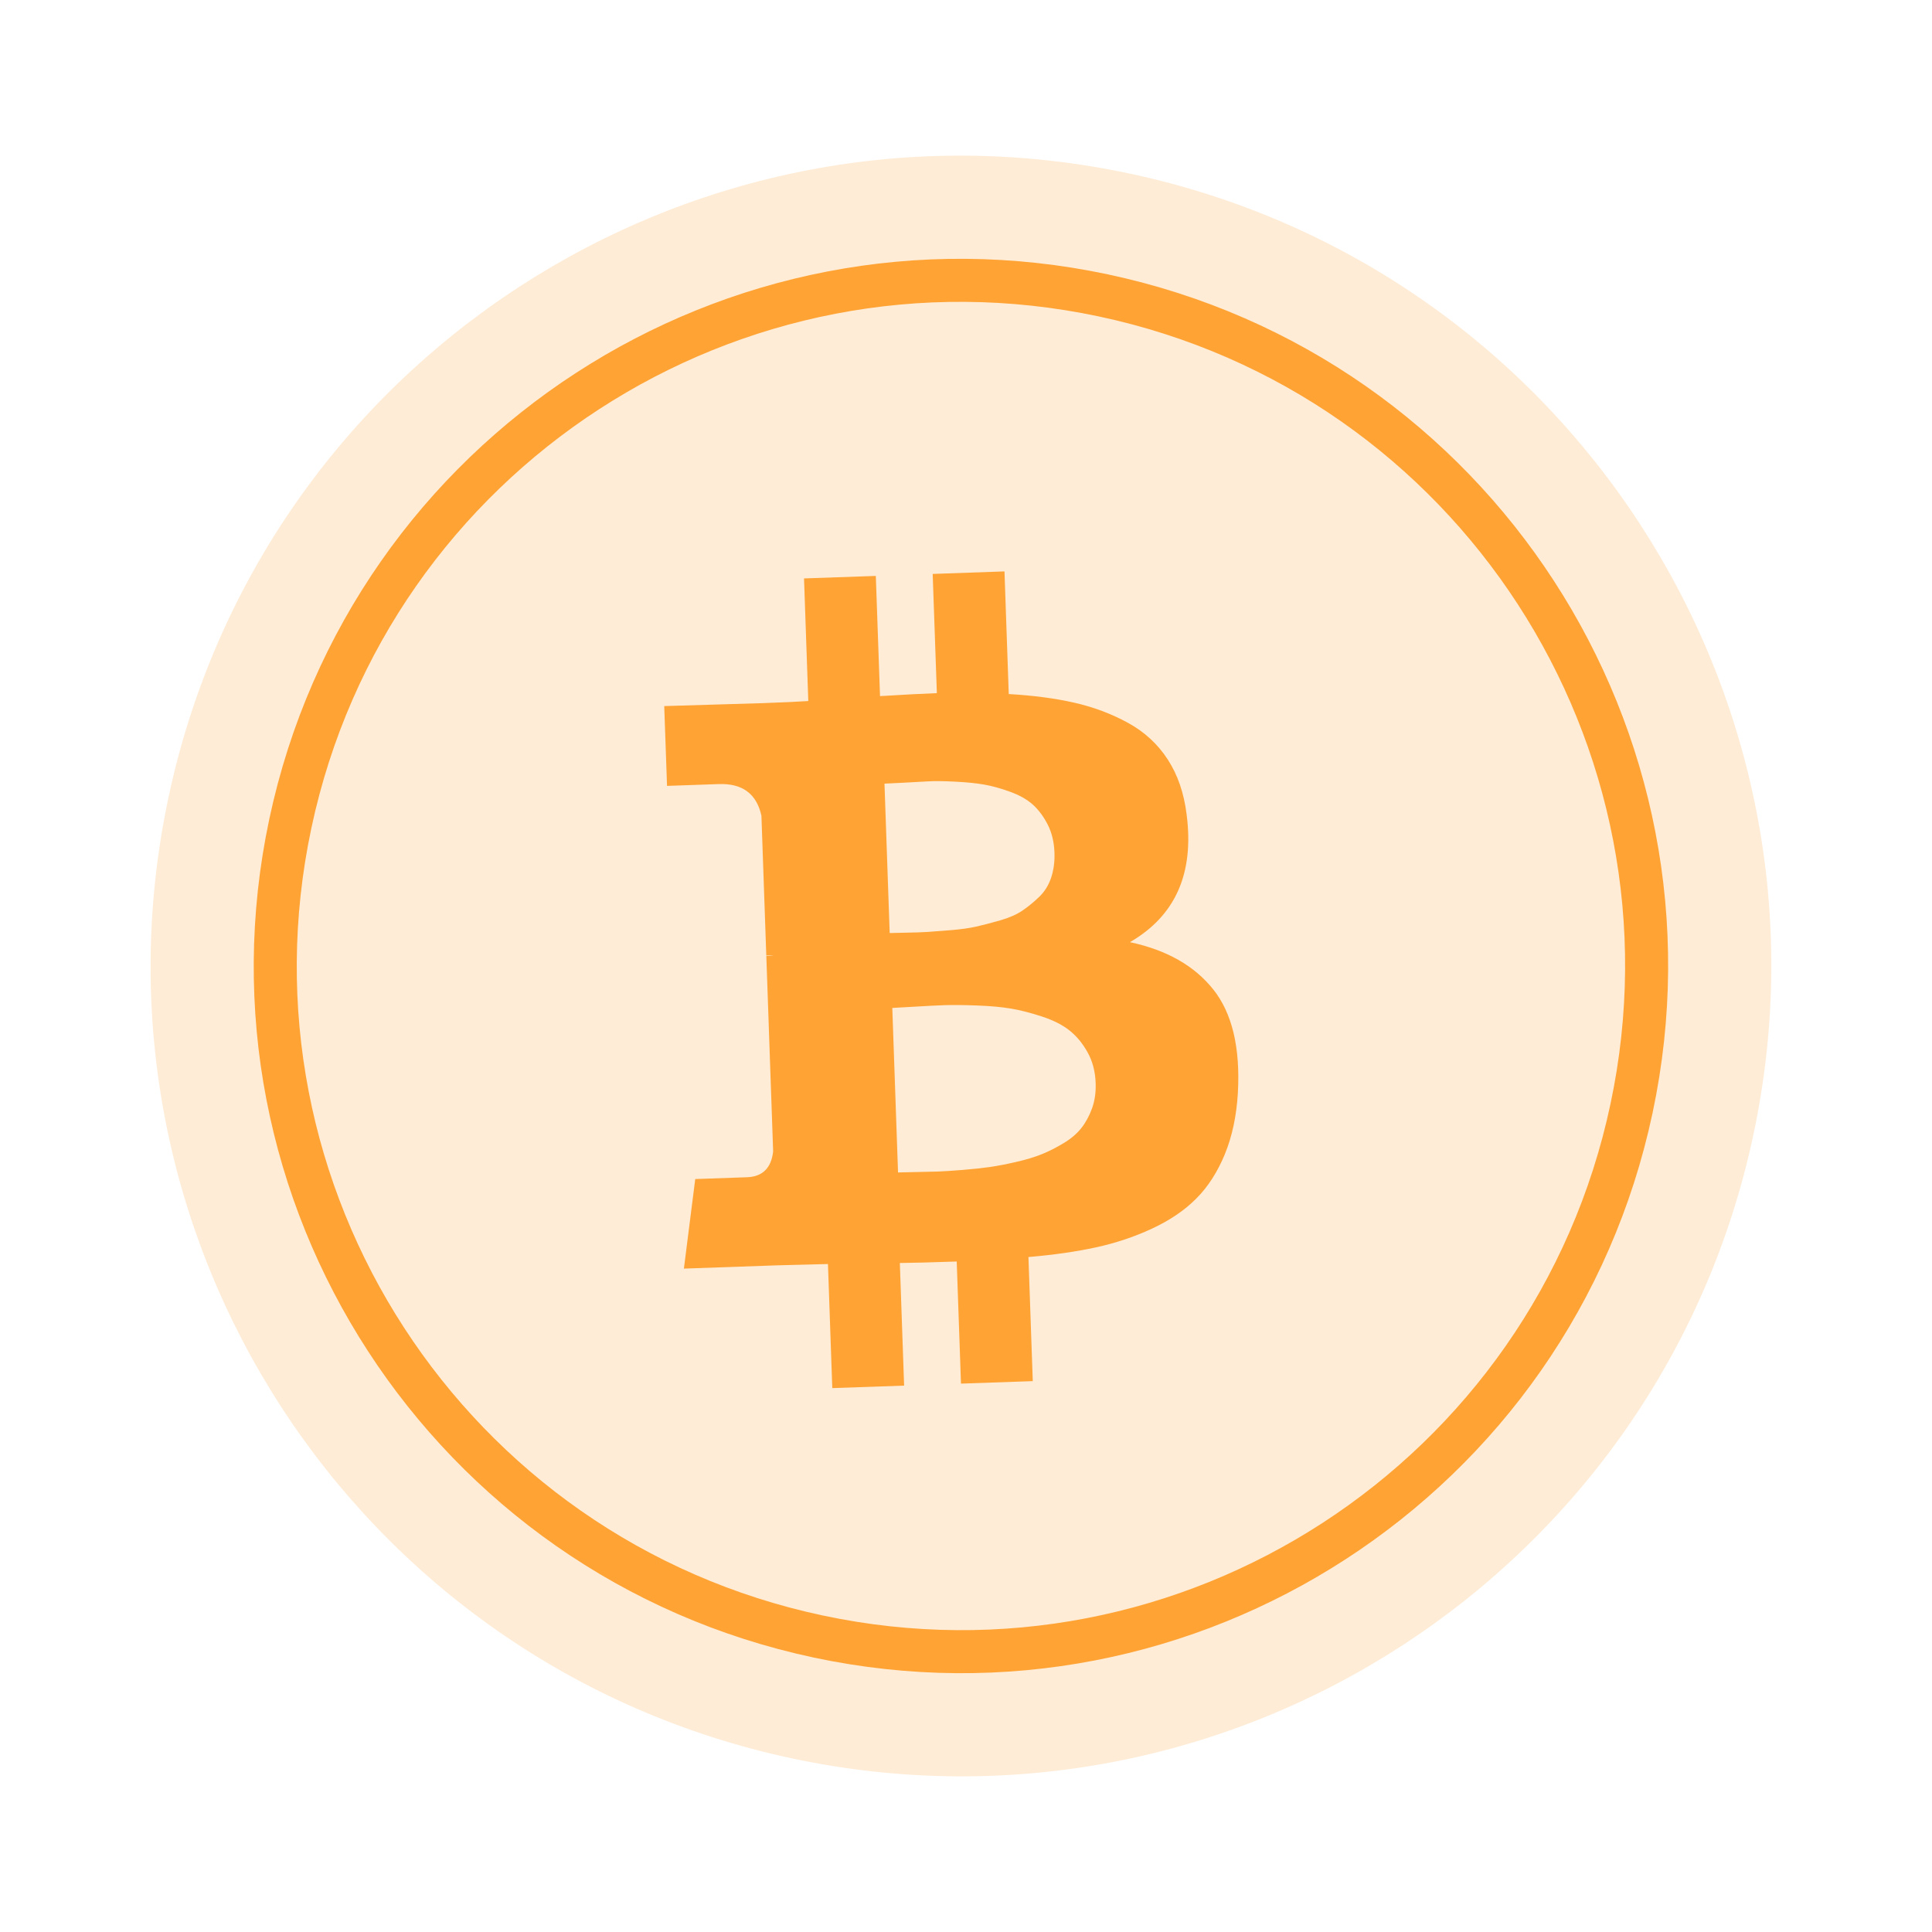
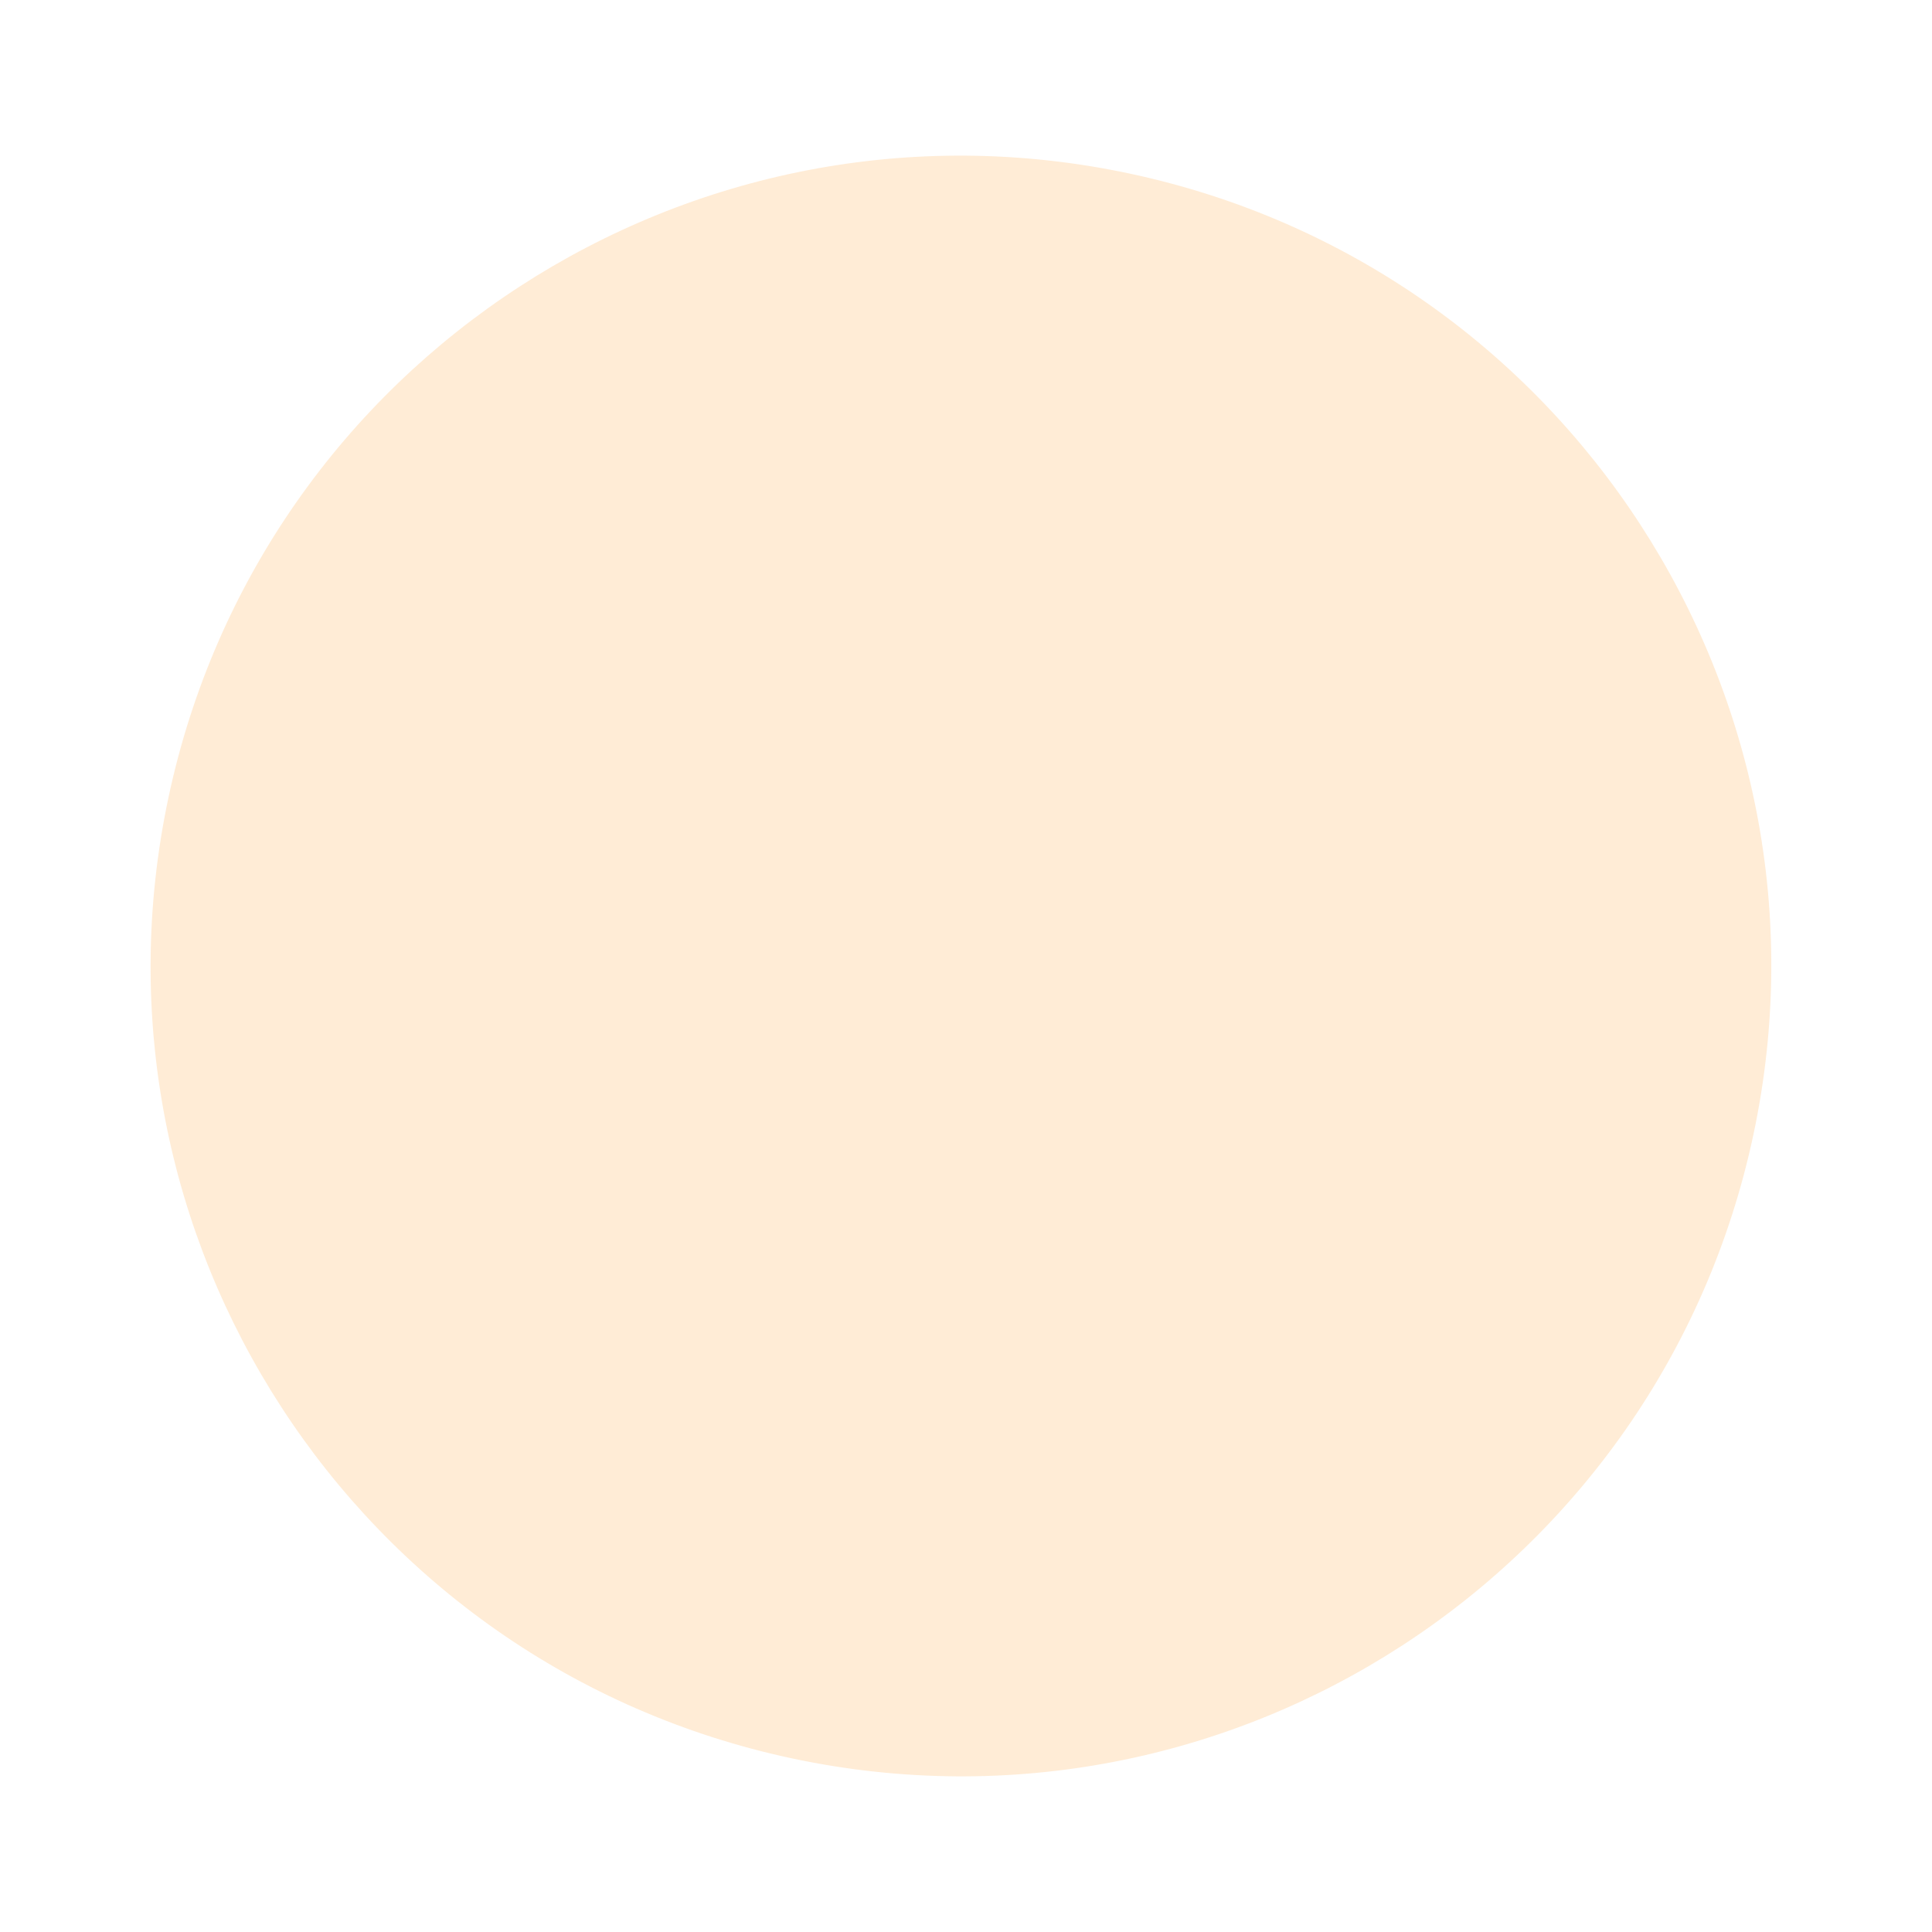
<svg xmlns="http://www.w3.org/2000/svg" width="62" height="62" viewBox="0 0 62 62" fill="none">
  <path opacity="0.2" d="M25.432 56.432C39.478 59.417 53.284 50.451 56.27 36.406C59.255 22.36 50.289 8.554 36.243 5.568C22.198 2.583 8.391 11.549 5.406 25.594C2.42 39.64 11.386 53.446 25.432 56.432Z" fill="#FFA335" />
-   <path fill-rule="evenodd" clip-rule="evenodd" d="M38.935 31.752C38.33 30.992 37.438 30.486 36.261 30.235C37.72 29.392 38.326 28.026 38.08 26.138C37.996 25.453 37.794 24.863 37.472 24.369C37.15 23.875 36.724 23.483 36.195 23.195C35.665 22.905 35.093 22.691 34.479 22.551C33.865 22.411 33.163 22.318 32.372 22.273L32.235 18.337L29.931 18.418L30.065 22.244C29.666 22.258 29.058 22.289 28.241 22.339L28.106 18.482L25.802 18.562L25.939 22.497C25.61 22.519 25.127 22.541 24.489 22.564L21.316 22.659L21.406 25.22L23.066 25.162C23.824 25.135 24.281 25.474 24.435 26.177L24.591 30.659C24.691 30.655 24.771 30.658 24.832 30.666L24.592 30.675L24.811 36.952C24.75 37.486 24.47 37.761 23.971 37.779L22.311 37.837L21.947 40.711L24.939 40.606C25.129 40.599 25.403 40.593 25.762 40.585C26.122 40.577 26.391 40.571 26.57 40.564L26.709 44.546L29.014 44.466L28.877 40.531C29.296 40.527 29.904 40.511 30.702 40.483L30.839 44.402L33.143 44.322L33.004 40.34C33.821 40.27 34.543 40.166 35.172 40.029C35.802 39.892 36.402 39.692 36.971 39.427C37.541 39.162 38.014 38.841 38.39 38.463C38.767 38.085 39.072 37.61 39.307 37.039C39.541 36.468 39.681 35.812 39.725 35.07C39.805 33.619 39.541 32.513 38.935 31.752ZM28.384 25.148L28.384 25.148L28.551 29.942C28.601 29.94 28.773 29.936 29.068 29.931C29.362 29.926 29.594 29.918 29.764 29.907C29.933 29.896 30.182 29.877 30.511 29.85C30.839 29.823 31.113 29.784 31.331 29.735C31.548 29.686 31.803 29.619 32.095 29.536C32.386 29.453 32.625 29.348 32.81 29.222C32.995 29.096 33.175 28.949 33.349 28.781C33.523 28.614 33.651 28.408 33.732 28.166C33.813 27.923 33.849 27.656 33.839 27.365C33.827 27.021 33.754 26.719 33.62 26.458C33.486 26.197 33.326 25.983 33.141 25.818C32.955 25.652 32.711 25.515 32.407 25.406C32.104 25.296 31.827 25.22 31.576 25.177C31.324 25.133 31.016 25.102 30.651 25.084C30.286 25.065 29.996 25.062 29.782 25.075C29.568 25.088 29.299 25.102 28.974 25.119C28.651 25.136 28.454 25.145 28.384 25.148L28.384 25.148L28.384 25.148L28.384 25.148ZM34.702 36.2C34.845 36.017 34.96 35.805 35.047 35.562C35.133 35.319 35.171 35.052 35.161 34.761C35.148 34.386 35.062 34.055 34.901 33.769C34.742 33.483 34.549 33.25 34.323 33.07C34.097 32.89 33.804 32.742 33.446 32.624C33.087 32.506 32.757 32.421 32.456 32.369C32.154 32.317 31.784 32.283 31.344 32.267C30.904 32.251 30.559 32.248 30.31 32.257C30.06 32.265 29.739 32.282 29.345 32.306C28.951 32.33 28.715 32.343 28.635 32.346L28.819 37.625C28.899 37.622 29.084 37.618 29.373 37.613C29.663 37.608 29.902 37.602 30.092 37.596C30.281 37.589 30.545 37.572 30.884 37.545C31.223 37.517 31.513 37.486 31.757 37.452C32 37.417 32.283 37.363 32.605 37.289C32.927 37.215 33.201 37.133 33.428 37.041C33.654 36.95 33.888 36.833 34.127 36.688C34.367 36.545 34.558 36.382 34.702 36.2Z" fill="#FFA335" />
-   <path fill-rule="evenodd" clip-rule="evenodd" d="M26.264 52.519C38.148 55.045 49.831 47.459 52.357 35.574C54.883 23.689 47.297 12.007 35.412 9.481C23.527 6.955 11.845 14.541 9.318 26.426C6.792 38.311 14.379 49.993 26.264 52.519Z" stroke="#FFA335" stroke-width="1.381" />
</svg>